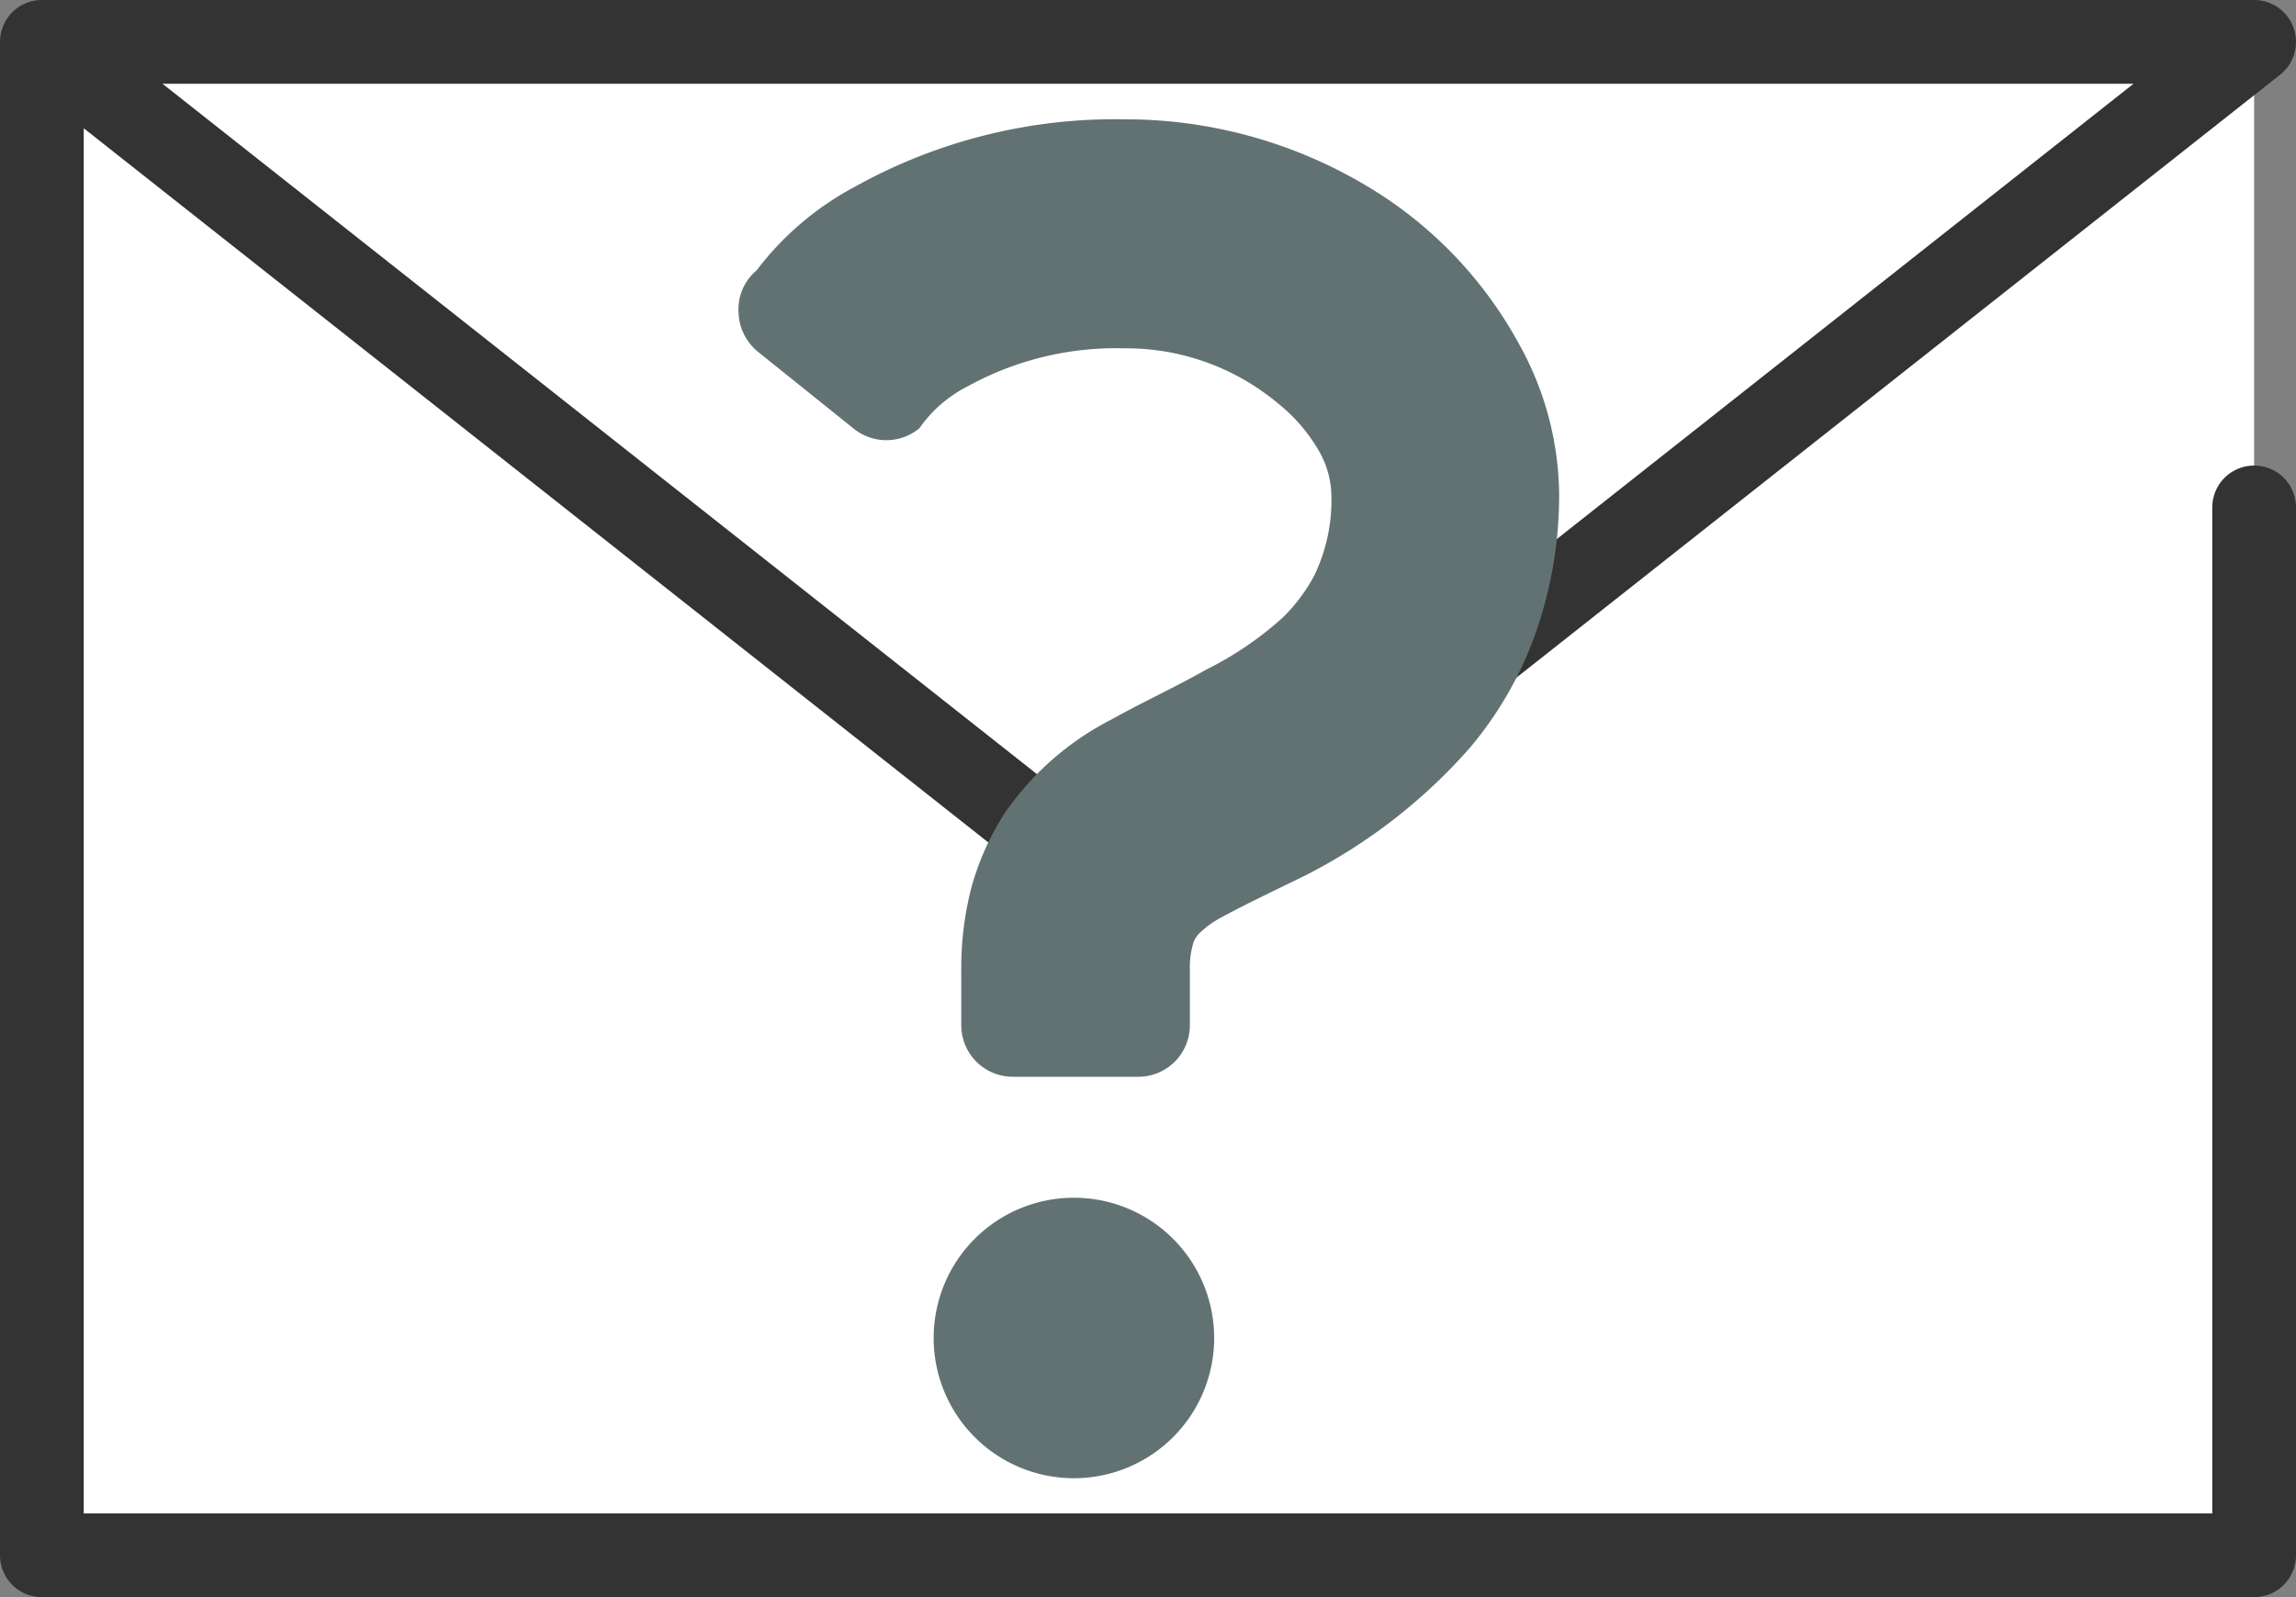
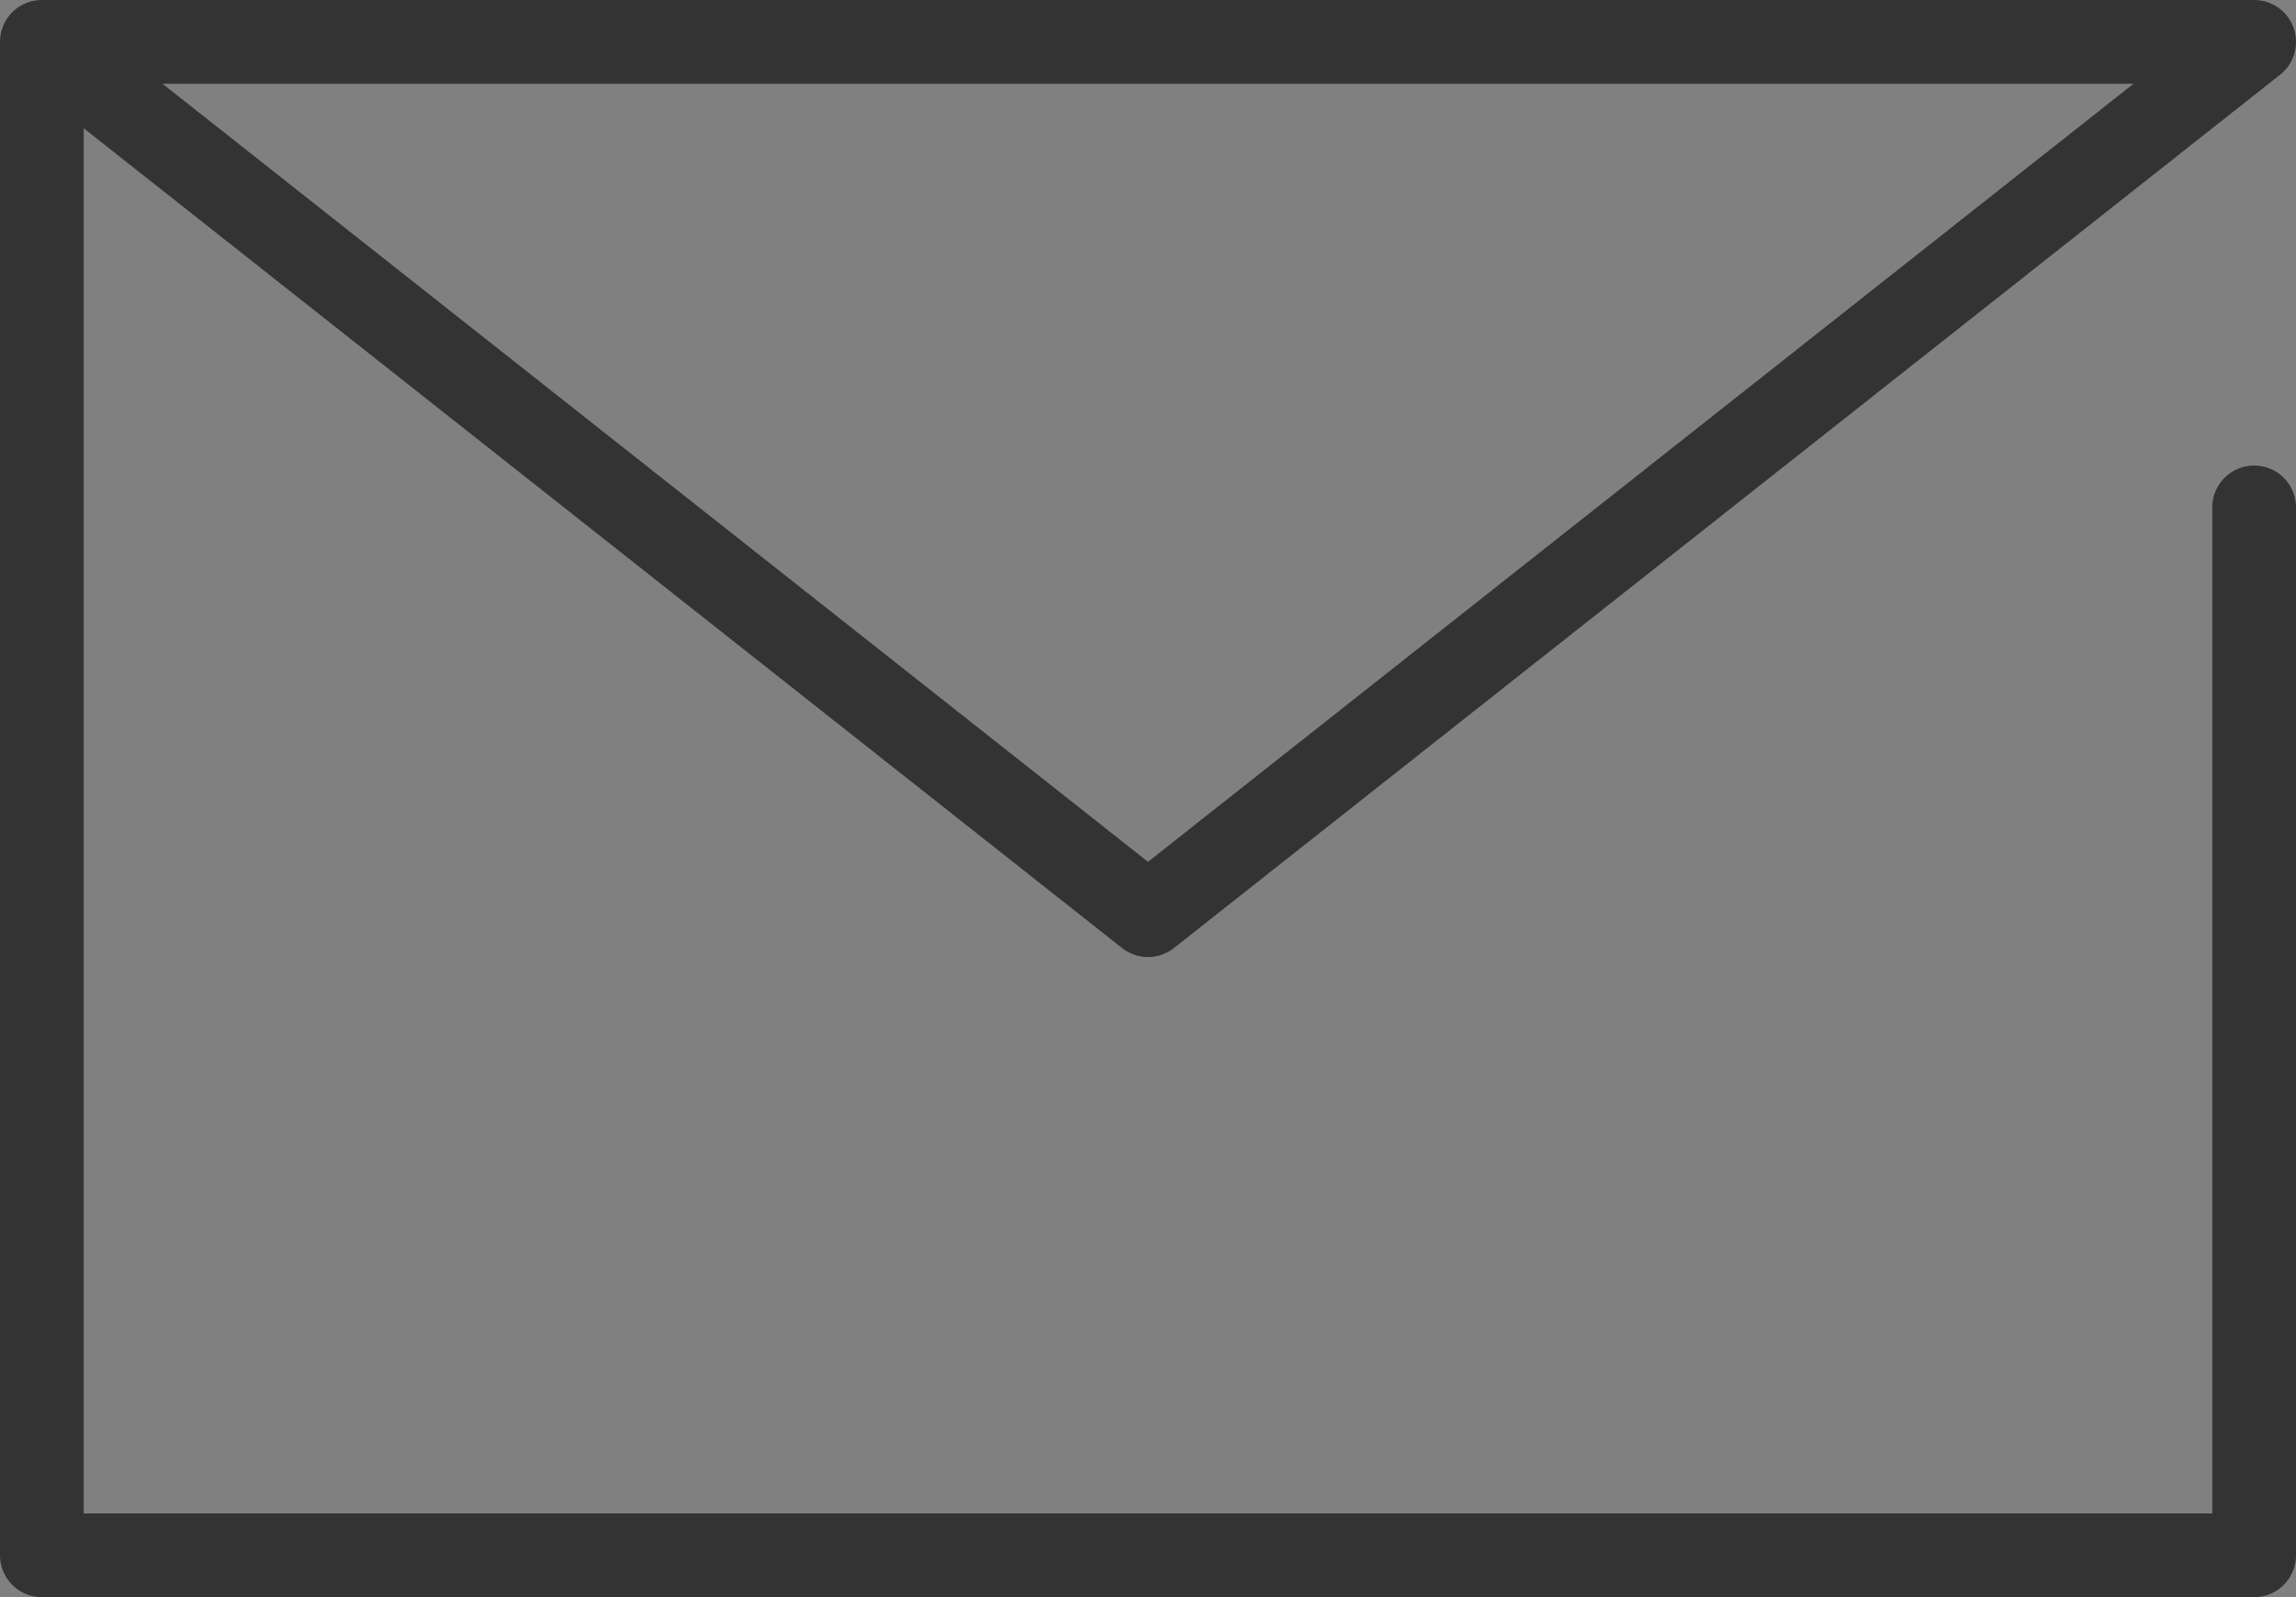
<svg xmlns="http://www.w3.org/2000/svg" viewBox="0 0 54.84 38.15">
  <rect x="0" y="0" width="54.84" height="38.15" fill="#808080" stroke="none" />
  <defs>
    <style>.cls-1{fill:#fff;}.cls-2{fill:none;stroke:#333;stroke-linecap:round;stroke-linejoin:round;stroke-width:2px;}.cls-3{fill:#627273;}</style>
  </defs>
  <g id="レイヤー_2" data-name="レイヤー 2">
    <g id="レイヤー_1-2" data-name="レイヤー 1">
-       <rect class="cls-1" x="1" y="1" width="52.84" height="36.15" />
      <polyline class="cls-2" points="53.84 12.12 53.84 37.15 1 37.15 1 1 53.84 1 27.42 21.86 1 1" />
-       <path class="cls-3" d="M36.3,8.25a9.9,9.9,0,0,0-3.76-3.87,11.24,11.24,0,0,0-5.69-1.53,12.77,12.77,0,0,0-6.43,1.61,7.17,7.17,0,0,0-2.35,2,1.21,1.21,0,0,0-.43,1,1.26,1.26,0,0,0,.46.94l2.28,1.83a1.24,1.24,0,0,0,1.58,0,3.12,3.12,0,0,1,1.15-1,7.34,7.34,0,0,1,3.74-.91,5.65,5.65,0,0,1,3.68,1.32,4,4,0,0,1,1,1.18,2.2,2.2,0,0,1,.27,1,4.14,4.14,0,0,1-.41,1.93,4.11,4.11,0,0,1-.75,1A8.09,8.09,0,0,1,28.8,16c-.72.41-1.49.76-2.26,1.19A6.9,6.9,0,0,0,24,19.42a6.47,6.47,0,0,0-.79,1.75,7.6,7.6,0,0,0-.25,2v1.32a1.23,1.23,0,0,0,1.23,1.23h3a1.23,1.23,0,0,0,1.23-1.23V23.14a1.9,1.9,0,0,1,.06-.53.61.61,0,0,1,.15-.3,2.25,2.25,0,0,1,.55-.4c.45-.25,1.16-.59,2-1a13.18,13.18,0,0,0,3.93-3.05,8.77,8.77,0,0,0,1.54-2.66,9.9,9.9,0,0,0,.59-3.42A7.5,7.5,0,0,0,36.3,8.25Z" />
-       <path class="cls-3" d="M25.7,28.61A3.35,3.35,0,1,0,29,32,3.35,3.35,0,0,0,25.7,28.61Z" />
    </g>
  </g>
</svg>